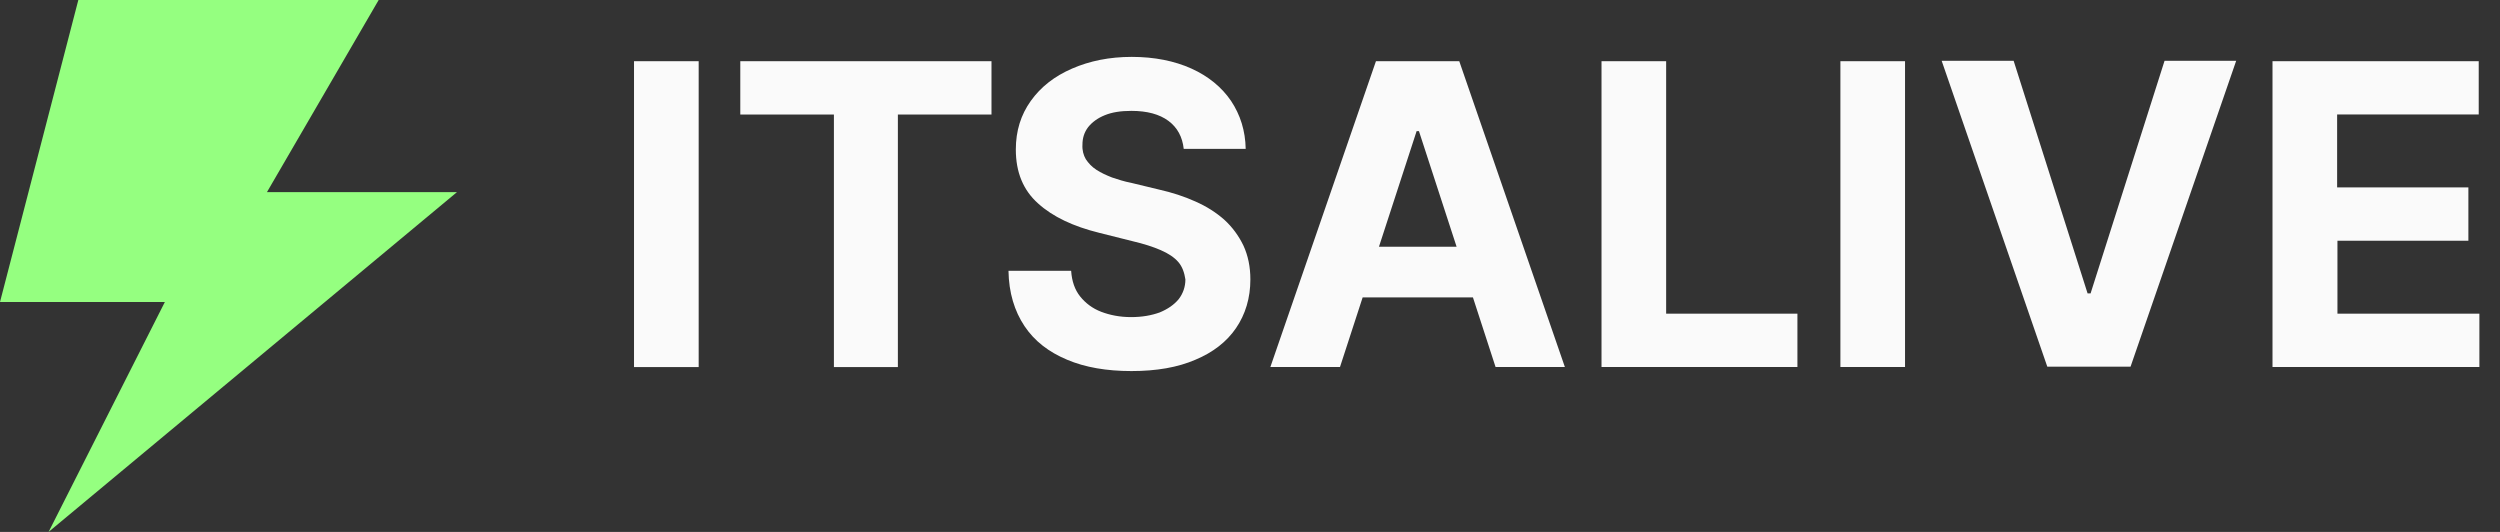
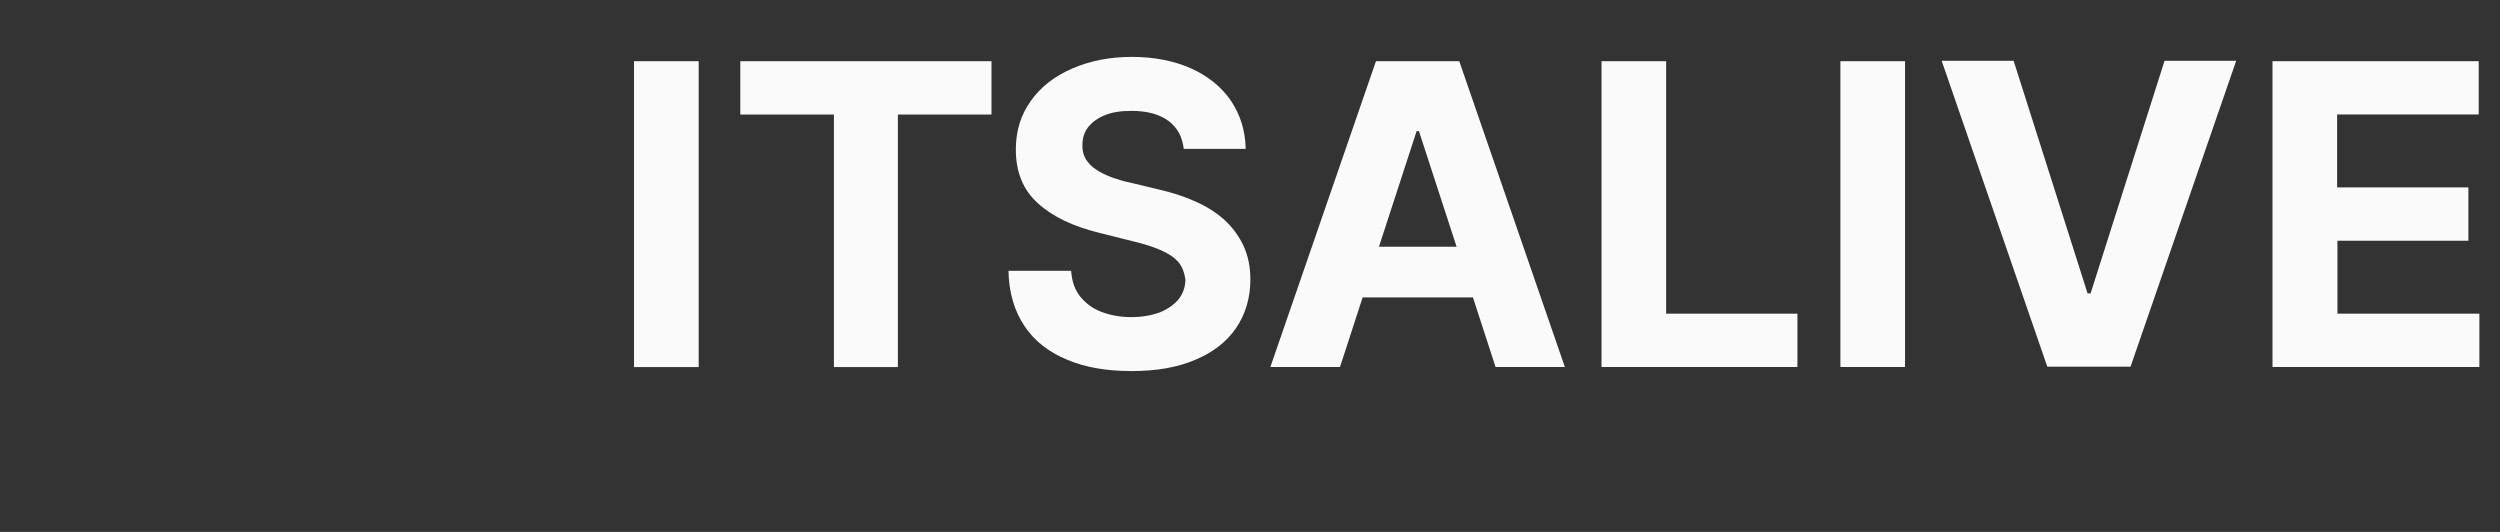
<svg xmlns="http://www.w3.org/2000/svg" width="94" height="20" viewBox="0 0 94 20" fill="none">
  <rect x="0" y="0" width="94" height="20" fill="#333333" stroke="none" />
  <path d="M44.308 9.856C44.158 9.68 43.932 9.53 43.644 9.405C43.356 9.28 43.005 9.167 42.579 9.067L41.327 8.753C40.362 8.515 39.586 8.152 39.034 7.651C38.471 7.15 38.195 6.474 38.195 5.622C38.195 4.92 38.383 4.319 38.759 3.793C39.135 3.267 39.648 2.866 40.312 2.578C40.976 2.29 41.715 2.139 42.554 2.139C43.406 2.139 44.158 2.29 44.797 2.578C45.435 2.866 45.937 3.279 46.287 3.793C46.638 4.319 46.826 4.92 46.838 5.597H44.508C44.458 5.146 44.27 4.795 43.932 4.544C43.594 4.294 43.13 4.169 42.542 4.169C42.141 4.169 41.815 4.219 41.54 4.332C41.264 4.444 41.064 4.595 40.913 4.782C40.763 4.983 40.7 5.196 40.7 5.446C40.688 5.647 40.738 5.835 40.826 5.985C40.926 6.135 41.051 6.273 41.227 6.386C41.402 6.499 41.59 6.586 41.815 6.674C42.041 6.749 42.266 6.824 42.529 6.874L43.569 7.125C44.07 7.238 44.533 7.388 44.947 7.576C45.373 7.764 45.724 7.989 46.037 8.265C46.337 8.54 46.575 8.866 46.751 9.229C46.926 9.605 47.014 10.031 47.014 10.507C47.014 11.209 46.826 11.822 46.475 12.336C46.124 12.85 45.611 13.25 44.947 13.526C44.283 13.814 43.481 13.952 42.542 13.952C41.615 13.952 40.801 13.814 40.124 13.526C39.435 13.238 38.897 12.825 38.521 12.261C38.145 11.697 37.932 11.008 37.919 10.181H40.275C40.3 10.57 40.412 10.895 40.613 11.146C40.813 11.396 41.076 11.597 41.402 11.722C41.728 11.847 42.103 11.923 42.529 11.923C42.943 11.923 43.293 11.86 43.606 11.747C43.907 11.622 44.145 11.459 44.321 11.246C44.483 11.033 44.571 10.783 44.571 10.507C44.533 10.257 44.458 10.031 44.308 9.856ZM27.835 2.302H37.28V4.306H33.76V13.802H31.355V4.306H27.835V2.302ZM23.839 2.302H26.27V13.802H23.839V2.302Z" fill="#FAFAFA" />
  <path fill-rule="evenodd" clip-rule="evenodd" d="M81.387 2.287L78.606 11.031H78.493L75.713 2.287H73.007L76.978 13.786H80.109L84.08 2.287H81.387ZM71.629 13.799H69.199V2.3H71.629V13.799ZM92.811 7.047V9.051H87.888V11.795H93.225V13.799H85.446V2.3H93.2V4.304H87.876V7.047H92.811ZM67.583 13.799H60.217V2.3H62.647V11.795H67.583V13.799ZM51.236 11.181H55.382L56.233 13.799H58.839L54.868 2.3H51.736L47.766 13.799H50.384L51.236 11.181ZM53.265 4.93L51.849 9.277H54.768L53.352 4.93H53.265Z" fill="#FAFAFA" />
-   <path d="M2.945 0L0 11.355H6.199L1.827 20L17.181 7.225H10.037L14.238 0H2.945Z" fill="#95FF80" />
</svg>